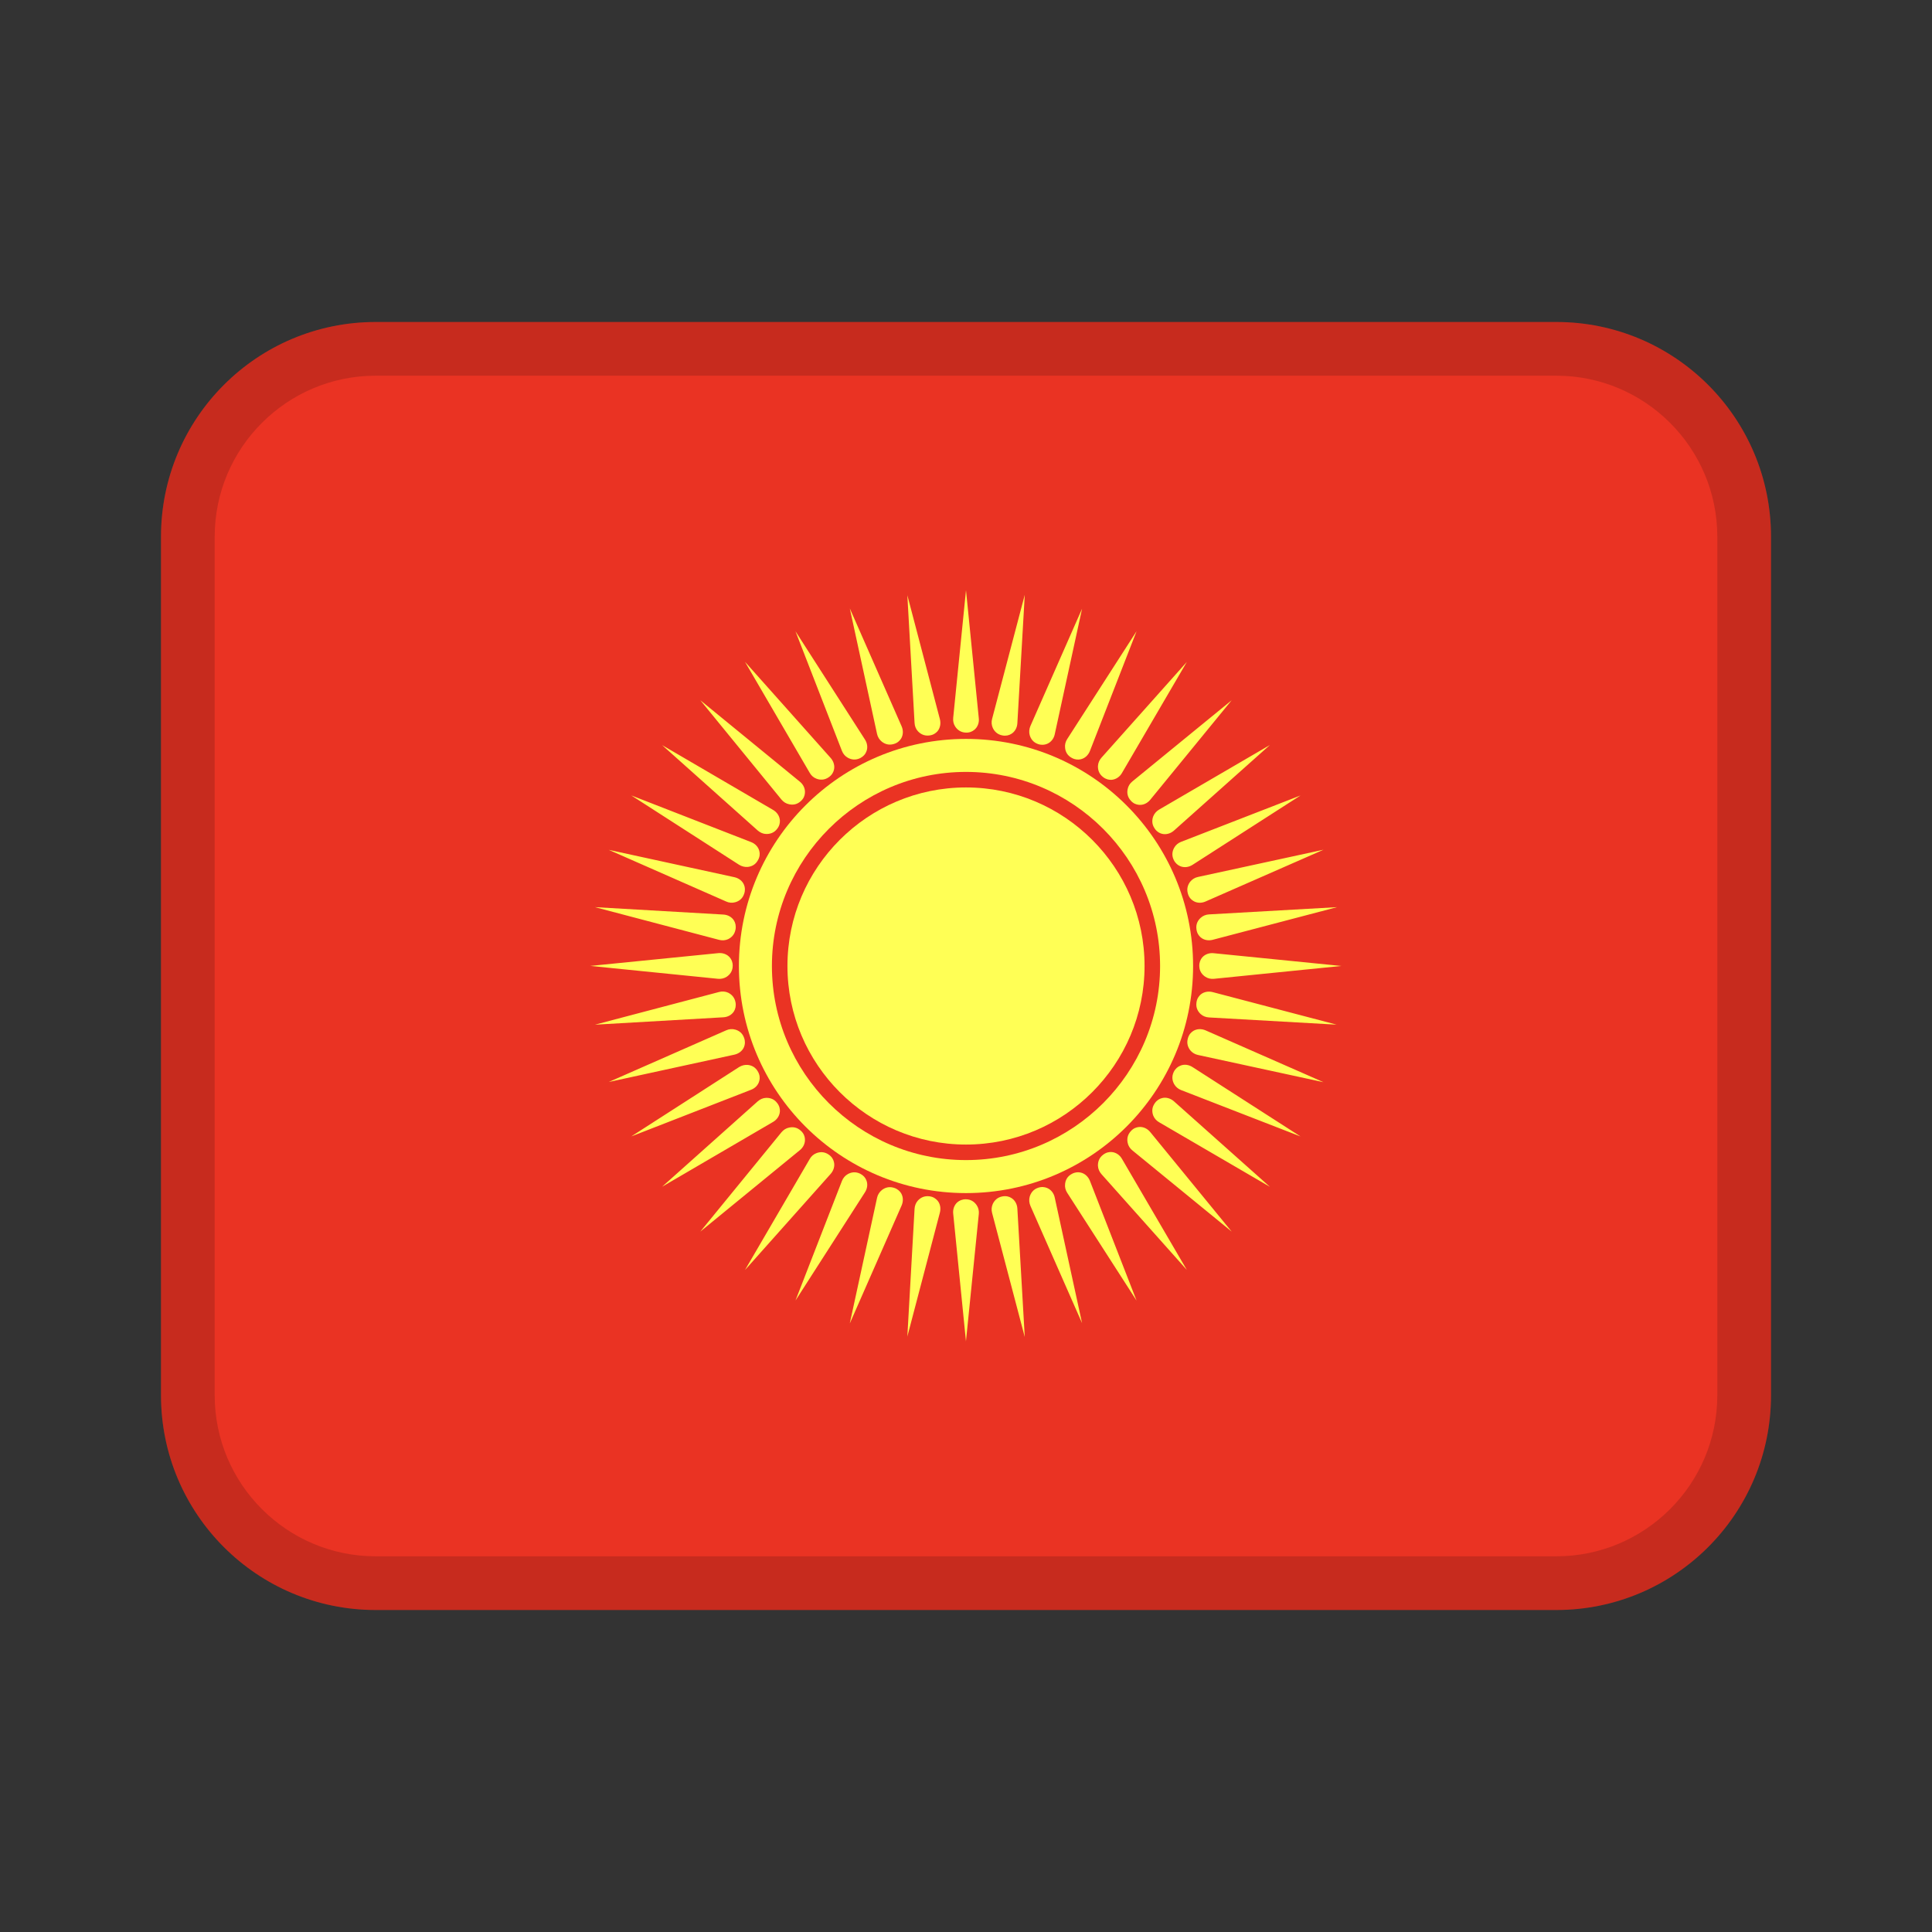
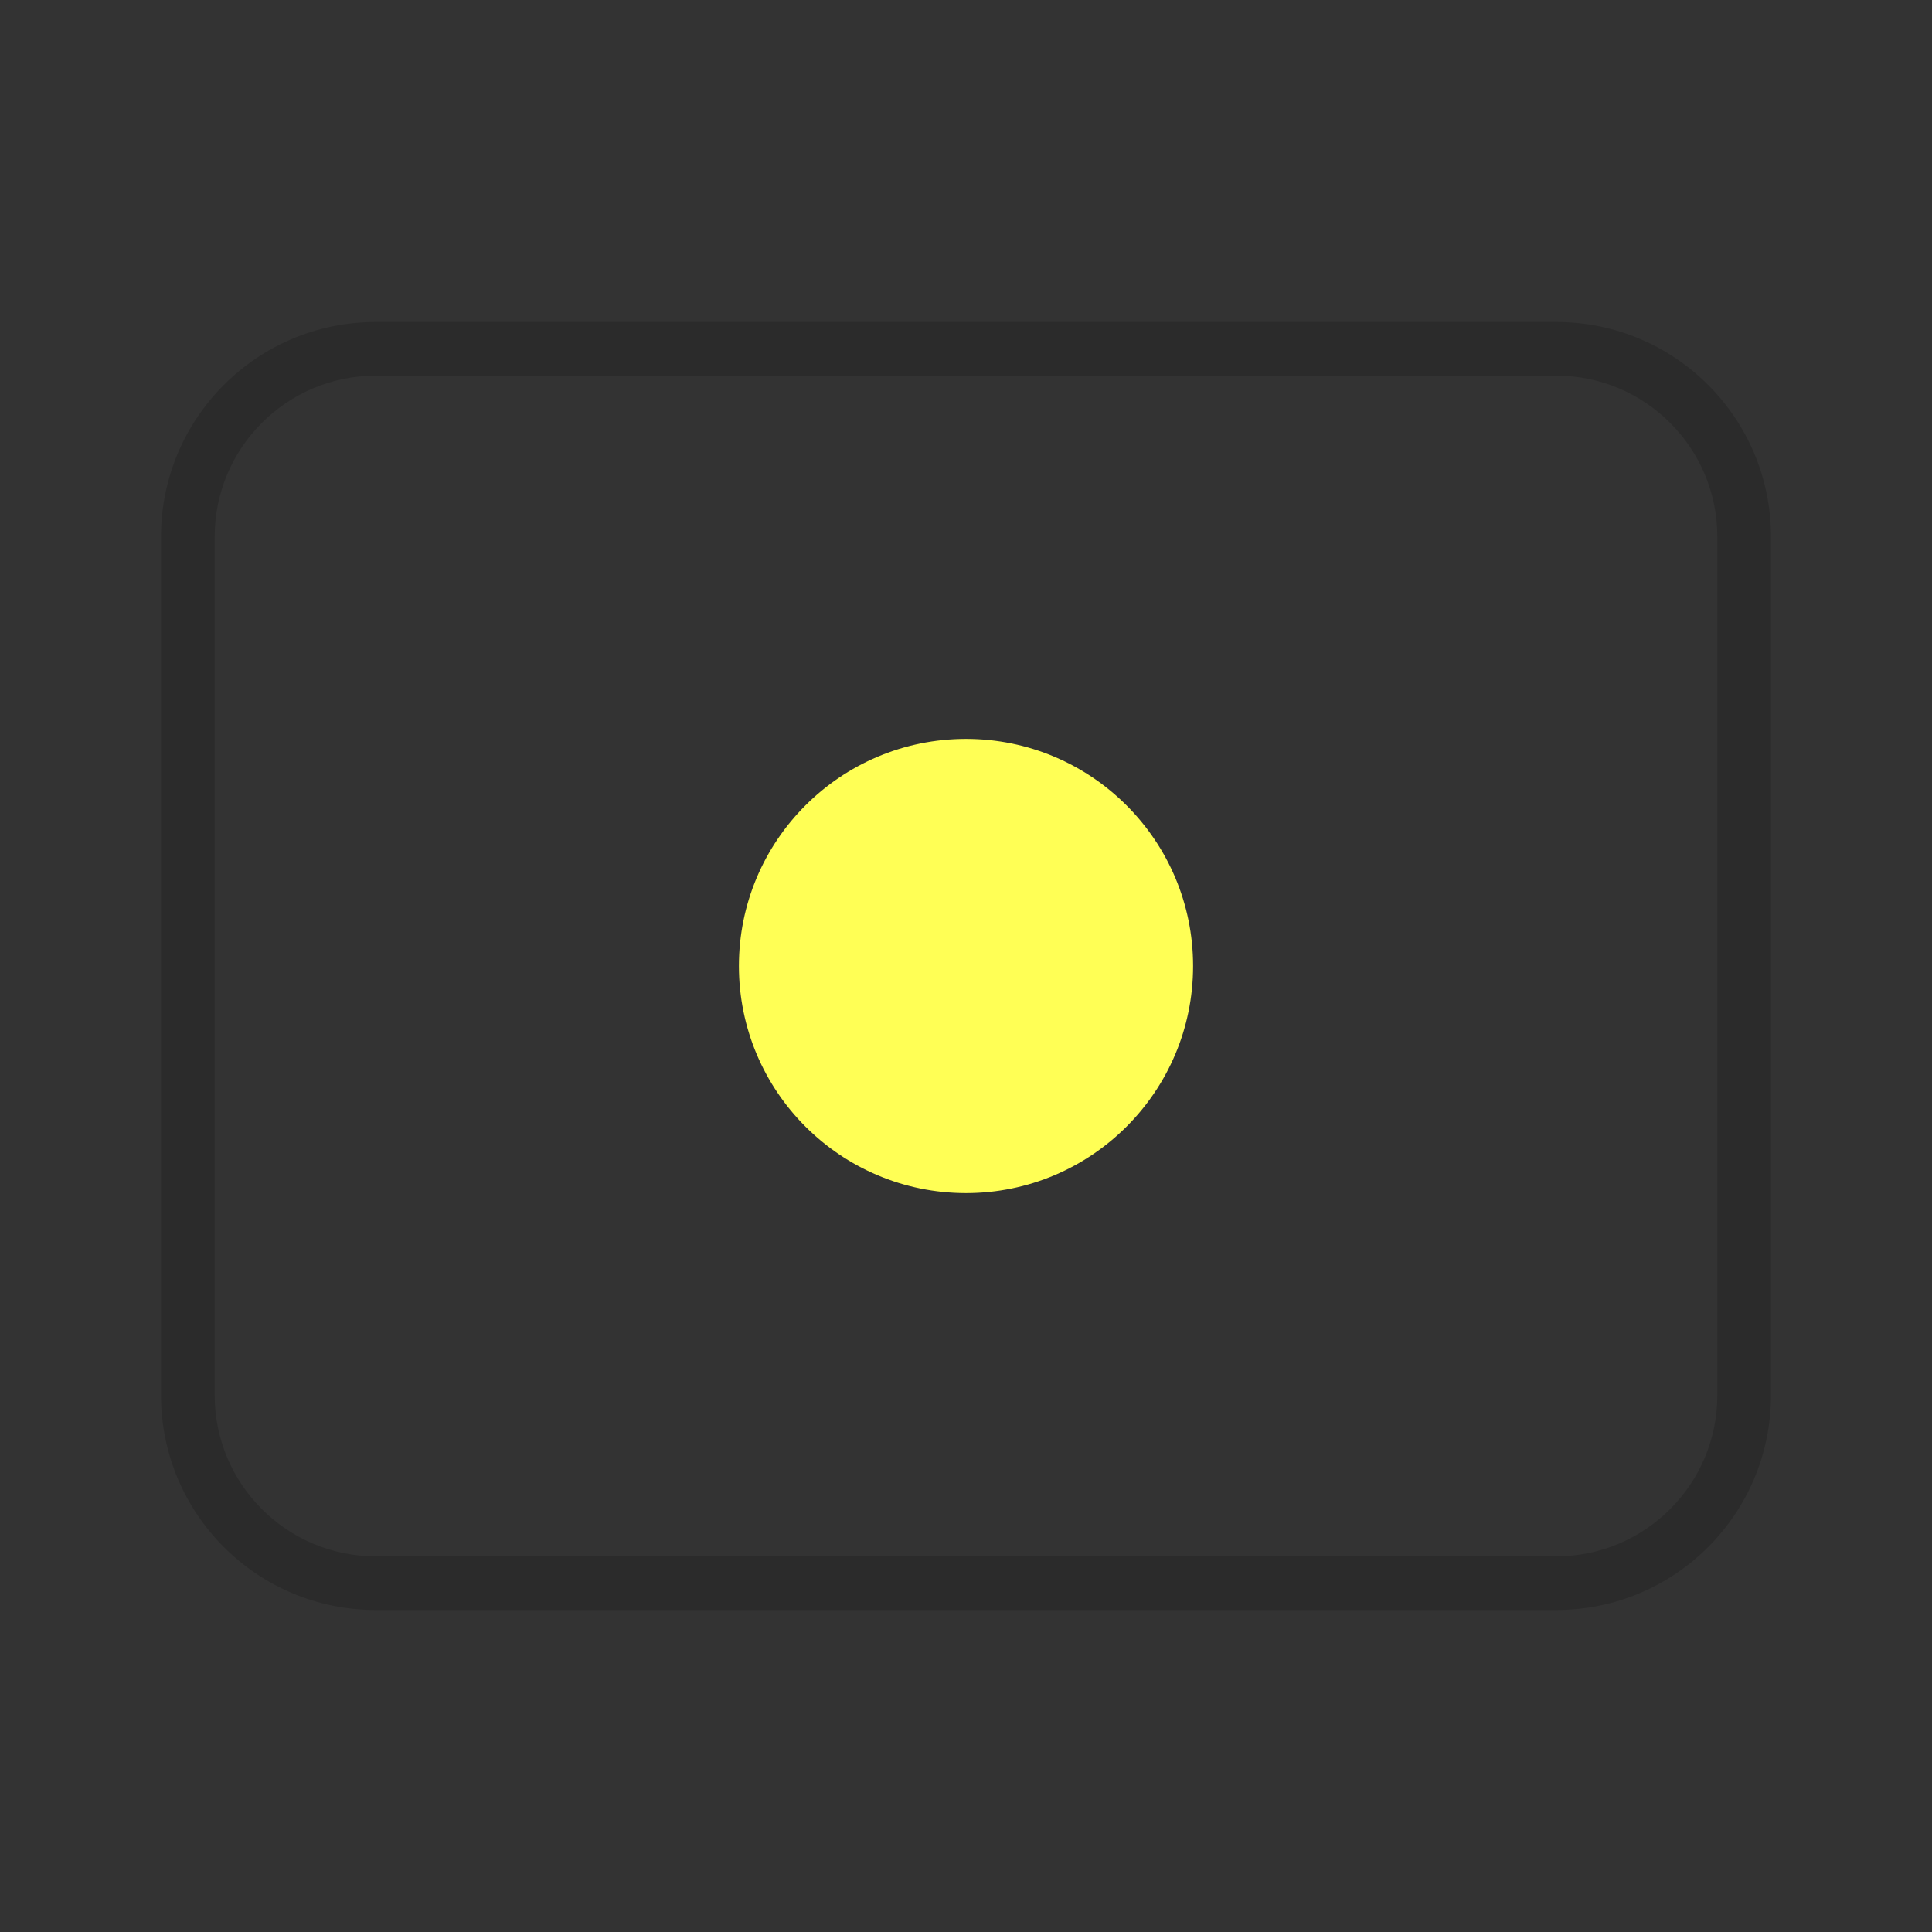
<svg xmlns="http://www.w3.org/2000/svg" width="24" height="24" viewBox="0 0 24 24" fill="none">
  <rect x="0" y="0" width="24" height="24" fill="#333333" stroke="none" />
-   <path d="M19.333 4H4.667C3.194 4 2 5.194 2 6.667V17.333C2 18.806 3.194 20 4.667 20H19.333C20.806 20 22 18.806 22 17.333V6.667C22 5.194 20.806 4 19.333 4Z" fill="#EA3323" />
  <path opacity="0.15" d="M19.333 4H4.667C3.194 4 2 5.194 2 6.667V17.333C2 18.806 3.194 20 4.667 20H19.333C20.806 20 22 18.806 22 17.333V6.667C22 5.194 20.806 4 19.333 4ZM21.333 17.333C21.333 18.436 20.436 19.333 19.333 19.333H4.667C3.564 19.333 2.667 18.436 2.667 17.333V6.667C2.667 5.564 3.564 4.667 4.667 4.667H19.333C20.436 4.667 21.333 5.564 21.333 6.667V17.333Z" fill="black" />
-   <path d="M12 16.667L11.841 15.076C11.835 15.023 11.854 14.968 11.895 14.933C11.92 14.913 11.954 14.897 12 14.898C12.068 14.899 12.109 14.936 12.133 14.972C12.155 15.004 12.163 15.043 12.159 15.081L11.999 16.667H12ZM16.667 12L15.076 11.841C15.023 11.835 14.968 11.854 14.933 11.895C14.913 11.92 14.897 11.954 14.898 12C14.899 12.068 14.936 12.109 14.972 12.133C15.004 12.155 15.043 12.163 15.081 12.159L16.667 11.999V12ZM16.609 12.73L15.063 12.324C15.011 12.311 14.955 12.32 14.914 12.355C14.89 12.377 14.869 12.407 14.863 12.453C14.853 12.521 14.883 12.567 14.915 12.597C14.943 12.623 14.98 12.637 15.019 12.639L16.61 12.729L16.609 12.73ZM16.438 13.442L14.975 12.799C14.925 12.778 14.868 12.779 14.823 12.807C14.795 12.825 14.77 12.851 14.757 12.896C14.737 12.961 14.759 13.012 14.785 13.046C14.809 13.076 14.843 13.097 14.881 13.105L16.439 13.443L16.438 13.442ZM16.158 14.119L14.813 13.255C14.767 13.226 14.711 13.217 14.661 13.239C14.631 13.251 14.602 13.274 14.581 13.315C14.551 13.377 14.565 13.43 14.586 13.468C14.605 13.501 14.635 13.527 14.671 13.541L16.157 14.118L16.158 14.119ZM15.775 14.743L14.582 13.68C14.542 13.645 14.487 13.627 14.435 13.641C14.403 13.649 14.371 13.667 14.345 13.705C14.305 13.761 14.311 13.815 14.325 13.856C14.339 13.892 14.365 13.922 14.399 13.941L15.775 14.743ZM15.3 15.299L14.288 14.062C14.254 14.021 14.203 13.995 14.149 14C14.117 14.003 14.081 14.015 14.05 14.049C14.003 14.098 13.999 14.153 14.008 14.195C14.015 14.233 14.037 14.267 14.067 14.291L15.3 15.299ZM14.743 15.775L13.937 14.395C13.911 14.349 13.863 14.315 13.809 14.311C13.777 14.309 13.741 14.316 13.704 14.344C13.649 14.385 13.638 14.439 13.639 14.482C13.641 14.521 13.657 14.557 13.683 14.586L14.743 15.775ZM14.119 16.157L13.539 14.668C13.519 14.618 13.478 14.578 13.425 14.566C13.394 14.559 13.357 14.56 13.316 14.582C13.255 14.614 13.235 14.665 13.231 14.708C13.226 14.746 13.236 14.785 13.257 14.817L14.119 16.157ZM13.442 16.437L13.102 14.875C13.091 14.823 13.056 14.777 13.006 14.757C12.976 14.745 12.939 14.74 12.895 14.755C12.831 14.777 12.803 14.825 12.791 14.867C12.781 14.904 12.785 14.943 12.8 14.979L13.442 16.437ZM12.73 16.609L12.638 15.013C12.635 14.959 12.608 14.908 12.562 14.881C12.535 14.864 12.499 14.854 12.453 14.862C12.386 14.874 12.351 14.917 12.333 14.955C12.317 14.99 12.314 15.03 12.324 15.067L12.73 16.609ZM7.333 11.999L8.924 11.84C8.977 11.835 9.032 11.853 9.067 11.895C9.087 11.919 9.103 11.953 9.102 11.999C9.101 12.067 9.064 12.109 9.028 12.133C8.996 12.154 8.957 12.163 8.919 12.159L7.333 11.999ZM7.391 11.269L8.987 11.361C9.041 11.364 9.091 11.391 9.119 11.437C9.135 11.465 9.145 11.501 9.137 11.546C9.125 11.613 9.083 11.648 9.044 11.667C9.009 11.683 8.969 11.685 8.932 11.675L7.391 11.269ZM7.562 10.557L9.124 10.897C9.177 10.909 9.223 10.943 9.243 10.993C9.255 11.023 9.259 11.06 9.244 11.104C9.222 11.169 9.174 11.197 9.133 11.208C9.095 11.219 9.056 11.215 9.021 11.199L7.562 10.557ZM7.842 9.881L9.331 10.461C9.381 10.48 9.421 10.521 9.433 10.574C9.441 10.605 9.439 10.643 9.417 10.683C9.385 10.744 9.334 10.764 9.291 10.769C9.253 10.773 9.215 10.763 9.182 10.743L7.842 9.881ZM8.225 9.256L9.605 10.062C9.651 10.089 9.684 10.136 9.688 10.19C9.69 10.222 9.683 10.259 9.655 10.295C9.614 10.35 9.56 10.361 9.517 10.36C9.479 10.359 9.443 10.343 9.413 10.317L8.225 9.256ZM8.7 8.699L9.937 9.711C9.979 9.745 10.004 9.797 9.999 9.851C9.997 9.883 9.984 9.918 9.951 9.949C9.901 9.997 9.847 10 9.804 9.991C9.766 9.984 9.733 9.963 9.708 9.933L8.7 8.699ZM9.257 8.224L10.32 9.417C10.355 9.457 10.373 9.513 10.359 9.565C10.351 9.596 10.333 9.629 10.295 9.655C10.239 9.694 10.185 9.689 10.144 9.674C10.108 9.661 10.078 9.635 10.059 9.601L9.256 8.224H9.257ZM9.881 7.841L10.745 9.187C10.774 9.232 10.783 9.289 10.761 9.339C10.749 9.369 10.726 9.397 10.685 9.418C10.623 9.448 10.57 9.434 10.532 9.413C10.499 9.395 10.473 9.364 10.459 9.328L9.882 7.843L9.881 7.841ZM10.558 7.561L11.201 9.024C11.222 9.073 11.221 9.131 11.193 9.176C11.175 9.203 11.149 9.229 11.104 9.242C11.039 9.262 10.988 9.24 10.954 9.213C10.924 9.189 10.903 9.155 10.895 9.117L10.557 7.56L10.558 7.561ZM11.27 7.389L11.676 8.935C11.689 8.987 11.68 9.044 11.645 9.085C11.623 9.109 11.593 9.13 11.547 9.136C11.479 9.145 11.433 9.116 11.403 9.084C11.377 9.056 11.363 9.019 11.361 8.98L11.271 7.389L11.27 7.389ZM12 7.332L12.159 8.923C12.165 8.976 12.146 9.031 12.105 9.065C12.08 9.086 12.046 9.102 12 9.101C11.932 9.099 11.891 9.063 11.867 9.027C11.845 8.995 11.837 8.956 11.841 8.917L12 7.332ZM11.27 16.608L11.676 15.062C11.689 15.01 11.68 14.953 11.645 14.913C11.623 14.889 11.593 14.867 11.547 14.861C11.479 14.852 11.433 14.881 11.403 14.913C11.377 14.941 11.363 14.979 11.361 15.017L11.271 16.609L11.27 16.608ZM10.558 16.437L11.201 14.973C11.222 14.924 11.221 14.867 11.193 14.821C11.175 14.794 11.149 14.769 11.104 14.755C11.039 14.735 10.988 14.757 10.954 14.784C10.924 14.808 10.903 14.842 10.895 14.88L10.557 16.437L10.558 16.437ZM9.881 16.157L10.745 14.811C10.774 14.766 10.783 14.709 10.761 14.659C10.749 14.629 10.726 14.601 10.685 14.58C10.623 14.55 10.57 14.564 10.532 14.585C10.499 14.603 10.473 14.634 10.459 14.67L9.882 16.155L9.881 16.157ZM9.257 15.774L10.32 14.581C10.355 14.541 10.373 14.485 10.359 14.433C10.351 14.402 10.333 14.369 10.295 14.343C10.239 14.304 10.185 14.309 10.144 14.324C10.108 14.337 10.078 14.363 10.059 14.397L9.256 15.774H9.257ZM8.7 15.299L9.937 14.287C9.979 14.253 10.004 14.201 9.999 14.147C9.997 14.115 9.984 14.08 9.951 14.049C9.901 14.001 9.847 13.998 9.804 14.007C9.766 14.014 9.733 14.035 9.708 14.065L8.7 15.299ZM8.225 14.742L9.605 13.936C9.651 13.909 9.684 13.862 9.688 13.808C9.69 13.776 9.683 13.739 9.655 13.703C9.614 13.648 9.56 13.637 9.517 13.638C9.479 13.639 9.443 13.655 9.413 13.681L8.225 14.742ZM7.842 14.117L9.331 13.537C9.381 13.518 9.421 13.477 9.433 13.424C9.441 13.393 9.439 13.355 9.417 13.315C9.385 13.254 9.334 13.234 9.291 13.229C9.253 13.225 9.215 13.235 9.182 13.255L7.842 14.117ZM7.562 13.441L9.124 13.101C9.177 13.089 9.223 13.055 9.243 13.005C9.255 12.975 9.259 12.938 9.244 12.894C9.222 12.829 9.174 12.801 9.133 12.79C9.095 12.779 9.056 12.783 9.021 12.799L7.562 13.441ZM7.391 12.729L8.987 12.637C9.041 12.634 9.091 12.607 9.119 12.561C9.135 12.533 9.145 12.497 9.137 12.452C9.125 12.385 9.083 12.35 9.044 12.331C9.009 12.315 8.969 12.313 8.932 12.323L7.391 12.729ZM12.73 7.389L12.638 8.985C12.635 9.039 12.608 9.09 12.562 9.117C12.535 9.134 12.499 9.144 12.453 9.136C12.386 9.124 12.351 9.081 12.333 9.043C12.317 9.008 12.314 8.968 12.324 8.931L12.73 7.389ZM13.442 7.561L13.102 9.123C13.091 9.175 13.056 9.221 13.006 9.241C12.976 9.253 12.939 9.258 12.895 9.243C12.831 9.221 12.803 9.173 12.791 9.131C12.781 9.094 12.785 9.055 12.8 9.019L13.442 7.561ZM14.119 7.841L13.539 9.33C13.519 9.38 13.478 9.42 13.425 9.432C13.394 9.439 13.357 9.438 13.316 9.416C13.255 9.384 13.235 9.333 13.231 9.29C13.226 9.252 13.236 9.213 13.257 9.181L14.119 7.841ZM14.743 8.223L13.937 9.603C13.911 9.649 13.863 9.683 13.809 9.687C13.777 9.689 13.741 9.682 13.704 9.654C13.649 9.613 13.638 9.559 13.639 9.516C13.641 9.477 13.657 9.441 13.683 9.412L14.743 8.223ZM15.3 8.699L14.288 9.936C14.254 9.977 14.203 10.003 14.149 9.998C14.117 9.995 14.081 9.983 14.05 9.949C14.003 9.9 13.999 9.845 14.008 9.803C14.015 9.765 14.037 9.731 14.067 9.707L15.3 8.699ZM15.775 9.255L14.582 10.319C14.542 10.354 14.487 10.371 14.435 10.358C14.403 10.35 14.371 10.332 14.345 10.294C14.305 10.238 14.311 10.183 14.325 10.143C14.339 10.107 14.365 10.077 14.399 10.057L15.775 9.255V9.255ZM16.158 9.88L14.813 10.744C14.767 10.773 14.711 10.781 14.661 10.76C14.631 10.747 14.602 10.725 14.581 10.683C14.551 10.622 14.565 10.569 14.586 10.531C14.605 10.497 14.635 10.472 14.671 10.458L16.157 9.881L16.158 9.88ZM16.438 10.557L14.975 11.199C14.925 11.221 14.868 11.22 14.823 11.191C14.795 11.174 14.77 11.147 14.757 11.103C14.737 11.037 14.759 10.987 14.785 10.953C14.809 10.923 14.843 10.902 14.881 10.894L16.439 10.556L16.438 10.557ZM16.609 11.269L15.063 11.675C15.011 11.688 14.955 11.679 14.914 11.643C14.89 11.622 14.869 11.591 14.863 11.545C14.853 11.477 14.883 11.431 14.915 11.402C14.943 11.376 14.98 11.361 15.019 11.359L16.61 11.269L16.609 11.269Z" fill="#FFFF55" />
  <path d="M12 14.821C13.558 14.821 14.821 13.558 14.821 12C14.821 10.442 13.558 9.179 12 9.179C10.442 9.179 9.179 10.442 9.179 12C9.179 13.558 10.442 14.821 12 14.821Z" fill="#FFFF55" />
-   <path d="M12 14.411C10.671 14.411 9.589 13.329 9.589 12C9.589 10.671 10.671 9.589 12 9.589C13.329 9.589 14.411 10.671 14.411 12C14.411 13.329 13.329 14.411 12 14.411ZM12 9.782C10.777 9.782 9.782 10.777 9.782 12C9.782 13.223 10.777 14.218 12 14.218C13.223 14.218 14.218 13.223 14.218 12C14.218 10.777 13.223 9.782 12 9.782Z" fill="#EA3323" />
</svg>